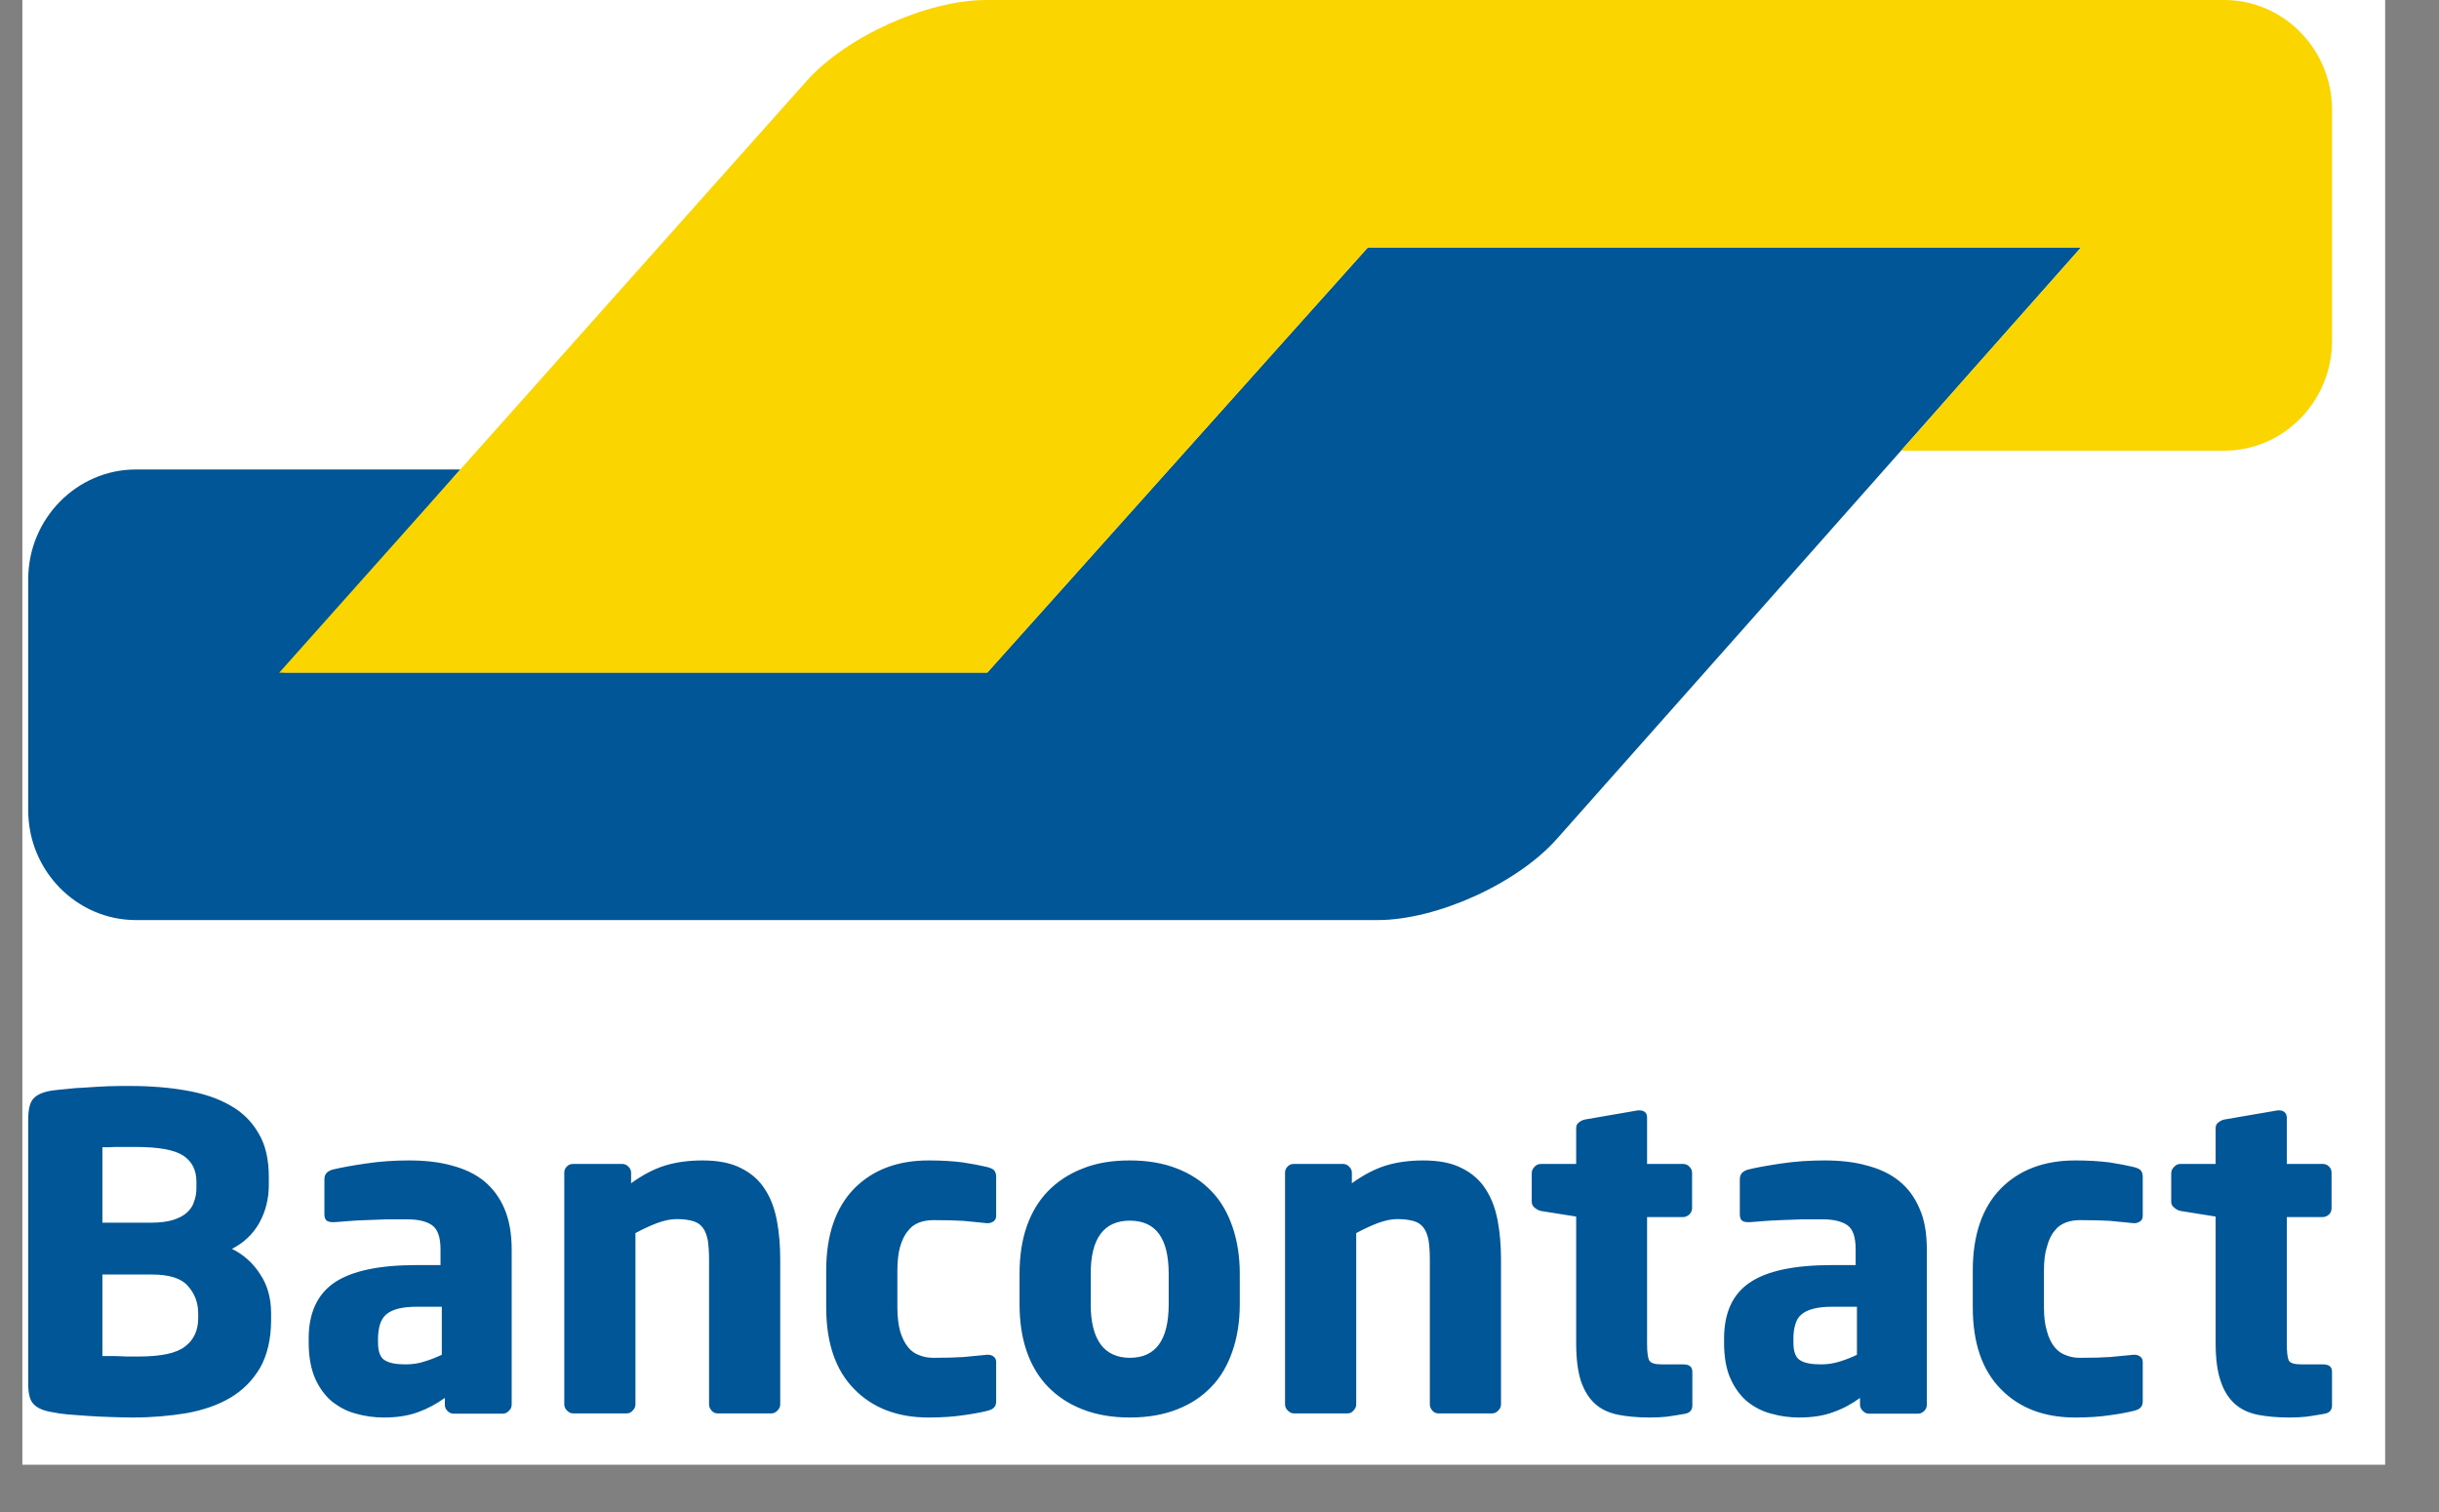
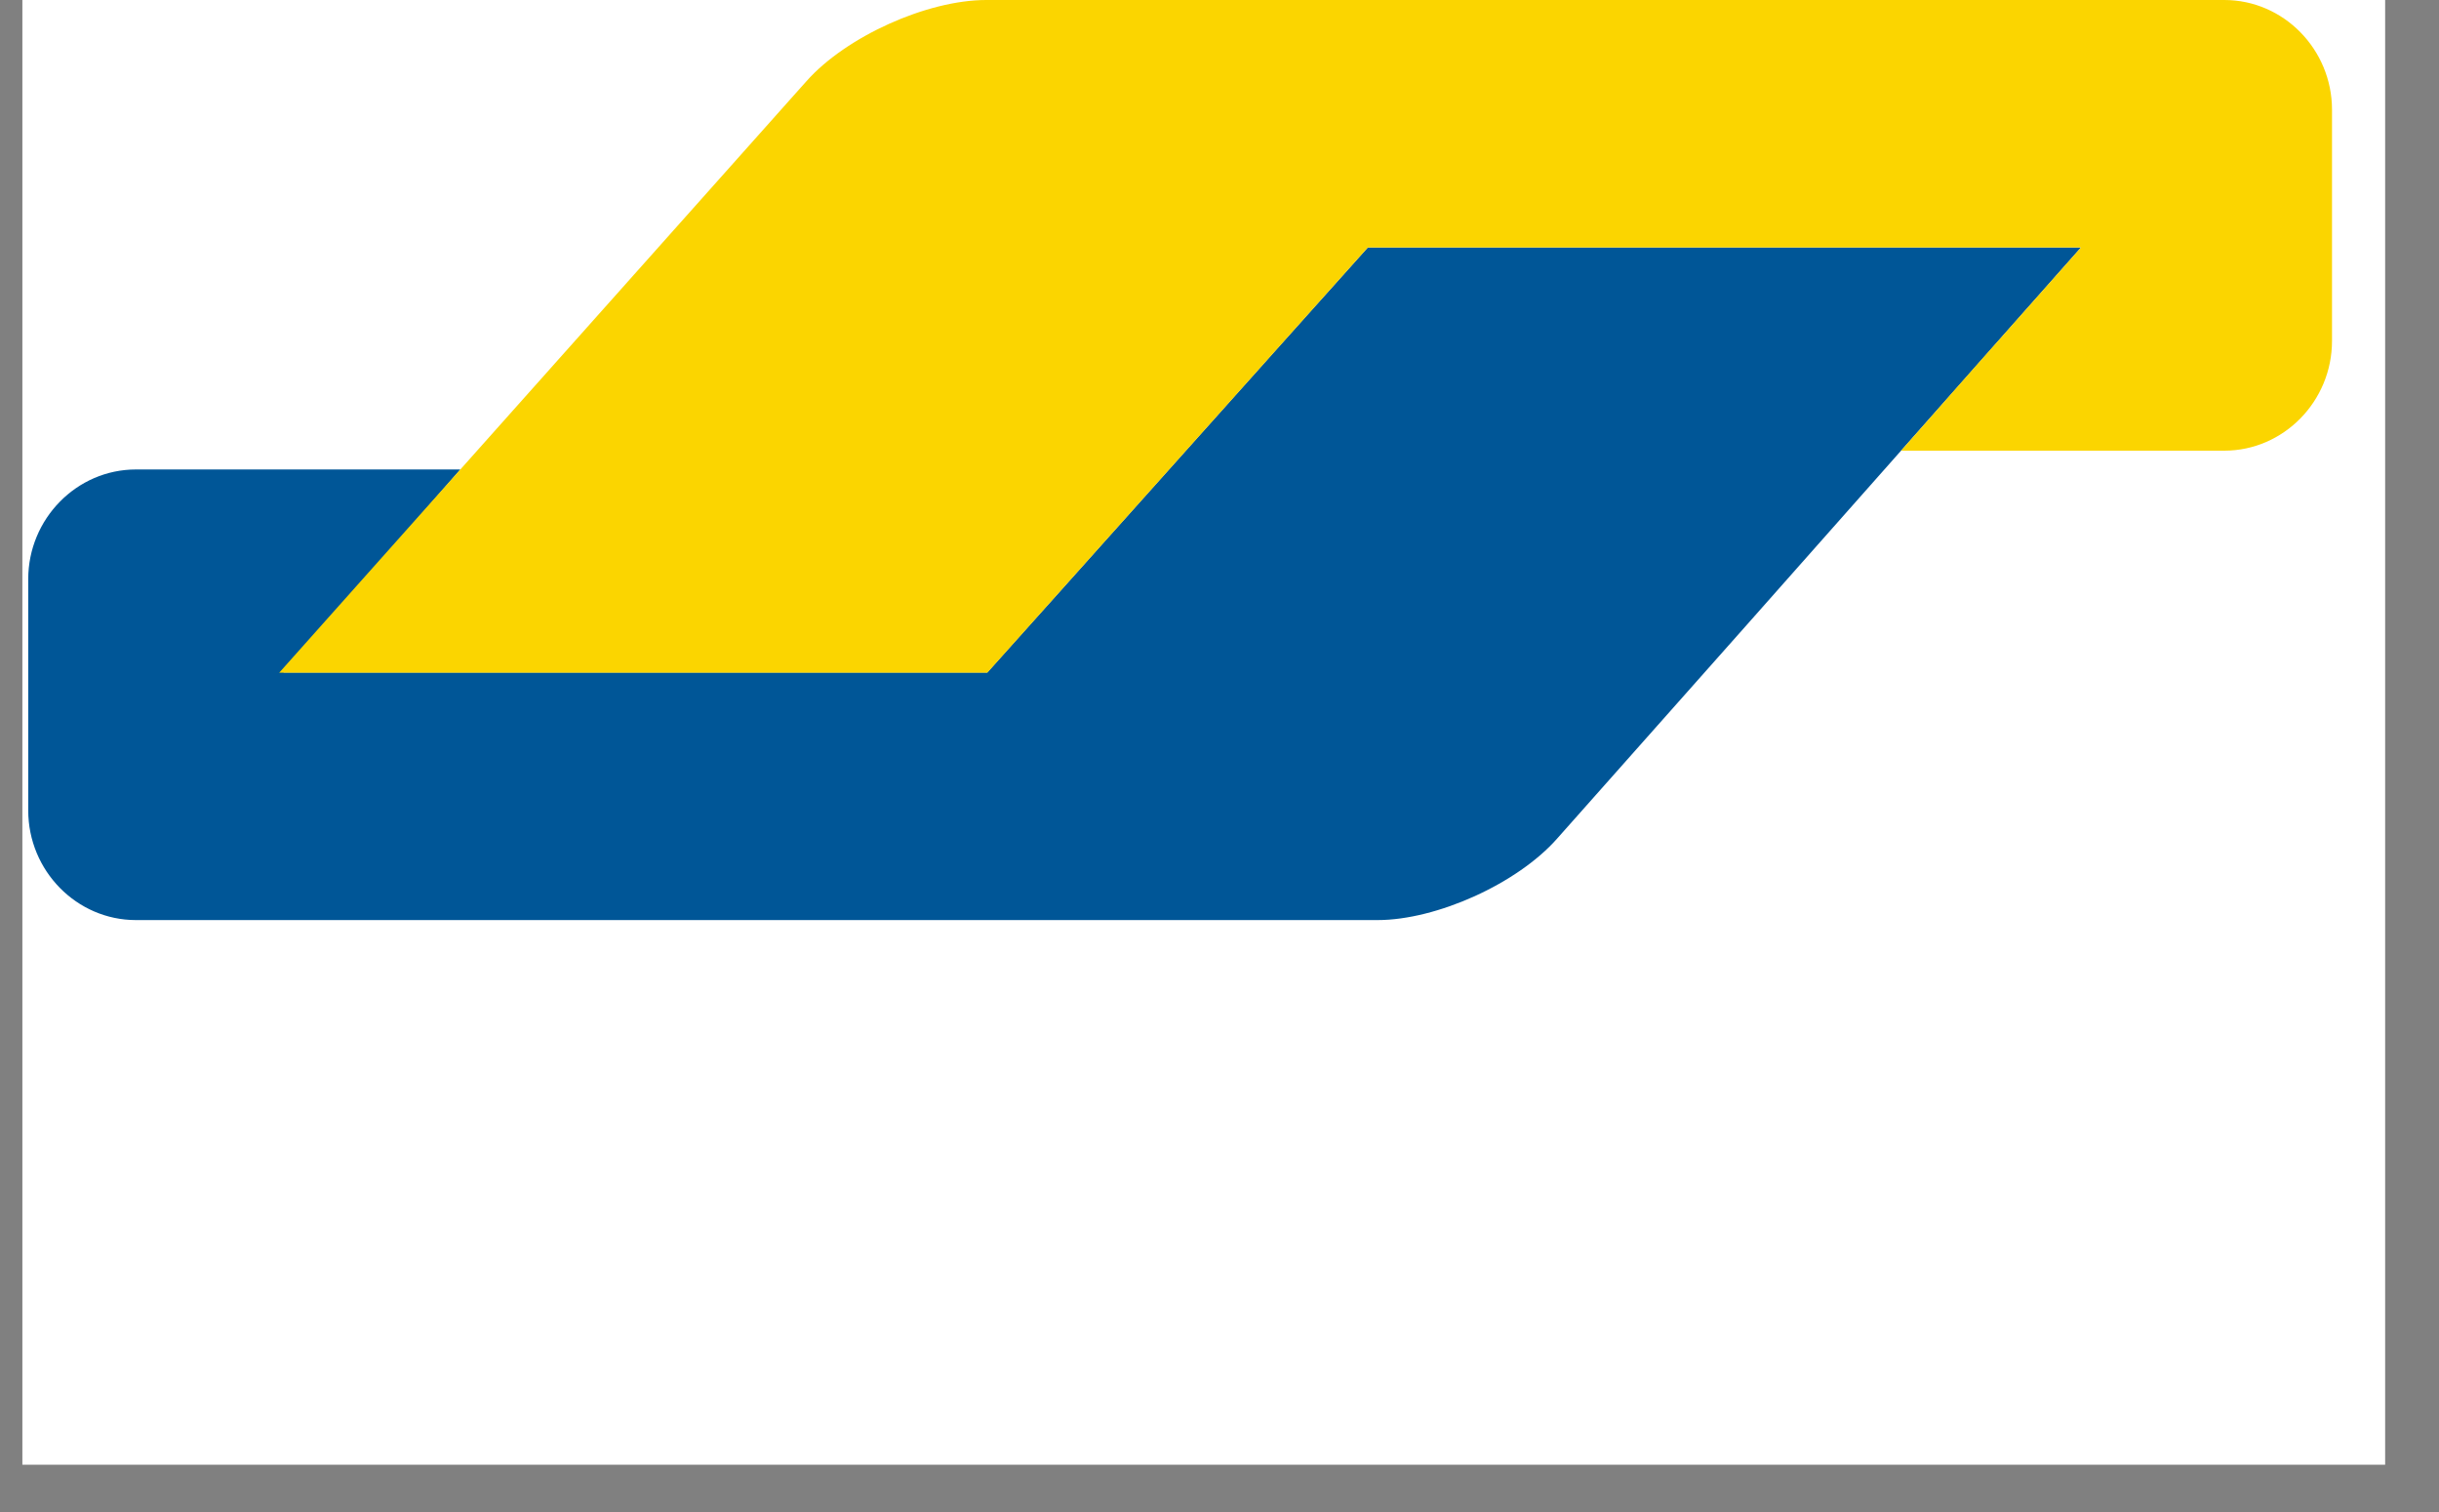
<svg xmlns="http://www.w3.org/2000/svg" width="50" zoomAndPan="magnify" viewBox="0 0 37.5 23.25" height="31" preserveAspectRatio="xMidYMid meet" version="1.0">
  <rect x="0" y="0" width="37.5" height="23.25" fill="#808080" stroke="none" />
  <defs>
    <clipPath id="4bd0e5659d">
      <path d="M 0.344 0 L 36.672 0 L 36.672 22.523 L 0.344 22.523 Z M 0.344 0 " clip-rule="nonzero" />
    </clipPath>
    <clipPath id="76dfc97fe5">
      <path d="M 22.133 7.977 L 25.227 7.977 L 25.227 11.07 L 22.133 11.07 Z M 22.133 7.977 " clip-rule="nonzero" />
    </clipPath>
    <clipPath id="0c2336185e">
-       <path d="M 23.68 7.977 C 22.824 7.977 22.133 8.668 22.133 9.523 C 22.133 10.375 22.824 11.07 23.68 11.07 C 24.535 11.07 25.227 10.375 25.227 9.523 C 25.227 8.668 24.535 7.977 23.68 7.977 Z M 23.68 7.977 " clip-rule="nonzero" />
+       <path d="M 23.68 7.977 C 22.824 7.977 22.133 8.668 22.133 9.523 C 22.133 10.375 22.824 11.07 23.68 11.07 C 24.535 11.07 25.227 10.375 25.227 9.523 C 25.227 8.668 24.535 7.977 23.68 7.977 Z " clip-rule="nonzero" />
    </clipPath>
    <clipPath id="9ad3546ee3">
      <path d="M 0.133 0.977 L 3.227 0.977 L 3.227 4.07 L 0.133 4.07 Z M 0.133 0.977 " clip-rule="nonzero" />
    </clipPath>
    <clipPath id="ca52f01e58">
      <path d="M 1.68 0.977 C 0.824 0.977 0.133 1.668 0.133 2.523 C 0.133 3.375 0.824 4.07 1.68 4.07 C 2.535 4.07 3.227 3.375 3.227 2.523 C 3.227 1.668 2.535 0.977 1.68 0.977 Z M 1.68 0.977 " clip-rule="nonzero" />
    </clipPath>
    <clipPath id="cd4a7a023f">
      <rect x="0" width="4" y="0" height="5" />
    </clipPath>
    <clipPath id="9144ba9858">
      <path d="M 0.344 3 L 32 3 L 32 15 L 0.344 15 Z M 0.344 3 " clip-rule="nonzero" />
    </clipPath>
    <clipPath id="3fd70e4193">
      <path d="M 4 0 L 35.945 0 L 35.945 11 L 4 11 Z M 4 0 " clip-rule="nonzero" />
    </clipPath>
    <clipPath id="3b4927c988">
-       <path d="M 0.344 16 L 35.945 16 L 35.945 21.797 L 0.344 21.797 Z M 0.344 16 " clip-rule="nonzero" />
-     </clipPath>
+       </clipPath>
  </defs>
  <g clip-path="url(#4bd0e5659d)">
    <path fill="#ffffff" d="M 0.344 0 L 36.672 0 L 36.672 22.523 L 0.344 22.523 Z M 0.344 0 " fill-opacity="1" fill-rule="nonzero" />
  </g>
  <g clip-path="url(#76dfc97fe5)">
    <g clip-path="url(#0c2336185e)">
      <g transform="matrix(1, 0, 0, 1, 22, 7)">
        <g clip-path="url(#cd4a7a023f)">
          <g clip-path="url(#9ad3546ee3)">
            <g clip-path="url(#ca52f01e58)">
-               <path fill="#084f8f" d="M 0.133 0.977 L 3.227 0.977 L 3.227 4.07 L 0.133 4.07 Z M 0.133 0.977 " fill-opacity="1" fill-rule="nonzero" />
-             </g>
+               </g>
          </g>
        </g>
      </g>
    </g>
  </g>
  <g clip-path="url(#9144ba9858)">
    <path fill="#005697" d="M 31.996 3.805 L 21.031 3.805 L 19.914 5.051 L 16.297 9.094 L 15.18 10.34 L 4.359 10.34 L 5.457 9.078 L 5.977 8.48 L 7.078 7.219 L 2.09 7.219 C 1.18 7.219 0.434 7.977 0.434 8.906 L 0.434 12.461 C 0.434 13.391 1.18 14.148 2.09 14.148 L 21.18 14.148 C 22.09 14.148 23.332 13.586 23.941 12.895 L 26.832 9.637 Z M 31.996 3.805 " fill-opacity="1" fill-rule="evenodd" />
  </g>
  <g clip-path="url(#3fd70e4193)">
    <path fill="#fbd500" d="M 34.199 0 C 35.109 0 35.855 0.758 35.855 1.688 L 35.855 5.242 C 35.855 6.172 35.109 6.93 34.199 6.93 L 29.23 6.93 L 30.336 5.676 L 30.887 5.055 L 31.996 3.805 L 21.031 3.805 L 15.18 10.344 L 4.293 10.344 L 12.102 1.582 L 12.398 1.25 C 13.008 0.562 14.254 0 15.164 0 Z M 34.199 0 " fill-opacity="1" fill-rule="evenodd" />
  </g>
  <g clip-path="url(#3b4927c988)">
    <path fill="#005697" d="M 4.168 20.195 C 4.168 19.965 4.113 19.762 4 19.594 C 3.891 19.422 3.746 19.293 3.566 19.203 C 3.746 19.113 3.887 18.98 3.984 18.809 C 4.082 18.633 4.133 18.438 4.133 18.219 L 4.133 18.098 C 4.133 17.828 4.082 17.605 3.977 17.43 C 3.875 17.25 3.73 17.105 3.543 17 C 3.355 16.891 3.133 16.816 2.871 16.77 C 2.609 16.723 2.32 16.699 2 16.699 C 1.891 16.699 1.781 16.699 1.664 16.703 C 1.547 16.707 1.434 16.715 1.32 16.723 C 1.211 16.727 1.109 16.734 1.02 16.746 C 0.926 16.754 0.852 16.762 0.793 16.77 C 0.66 16.793 0.57 16.832 0.516 16.891 C 0.461 16.949 0.434 17.055 0.434 17.207 L 0.434 21.281 C 0.434 21.434 0.461 21.539 0.52 21.594 C 0.574 21.652 0.672 21.695 0.805 21.715 C 0.875 21.73 0.953 21.742 1.047 21.75 C 1.145 21.758 1.246 21.766 1.355 21.773 C 1.465 21.781 1.578 21.785 1.695 21.789 C 1.812 21.793 1.93 21.797 2.039 21.797 C 2.332 21.797 2.609 21.773 2.867 21.73 C 3.125 21.684 3.352 21.605 3.543 21.492 C 3.734 21.379 3.887 21.223 4 21.031 C 4.109 20.836 4.168 20.59 4.168 20.297 Z M 3.02 18.273 C 3.02 18.344 3.008 18.41 2.984 18.477 C 2.965 18.543 2.926 18.598 2.875 18.645 C 2.824 18.691 2.754 18.73 2.664 18.758 C 2.578 18.785 2.465 18.801 2.332 18.801 L 1.574 18.801 L 1.574 17.641 C 1.598 17.641 1.633 17.641 1.68 17.641 C 1.727 17.637 1.777 17.637 1.828 17.637 L 2.09 17.637 C 2.434 17.637 2.676 17.68 2.812 17.766 C 2.949 17.855 3.02 17.988 3.02 18.172 Z M 3.047 20.27 C 3.047 20.457 2.98 20.602 2.848 20.703 C 2.715 20.809 2.477 20.859 2.129 20.859 L 2.016 20.859 C 1.965 20.859 1.91 20.859 1.855 20.855 C 1.801 20.852 1.746 20.852 1.691 20.852 L 1.574 20.852 L 1.574 19.598 L 2.332 19.598 C 2.602 19.598 2.789 19.656 2.891 19.777 C 2.996 19.895 3.047 20.035 3.047 20.195 Z M 7.867 19.211 C 7.867 18.965 7.828 18.754 7.754 18.582 C 7.68 18.41 7.574 18.27 7.441 18.16 C 7.305 18.051 7.141 17.973 6.945 17.922 C 6.75 17.867 6.527 17.844 6.285 17.844 C 6.062 17.844 5.84 17.859 5.629 17.891 C 5.414 17.922 5.246 17.953 5.117 17.984 C 5.031 18.008 4.988 18.055 4.988 18.133 L 4.988 18.676 C 4.988 18.719 5 18.75 5.023 18.77 C 5.047 18.785 5.074 18.793 5.113 18.793 L 5.145 18.793 C 5.199 18.789 5.266 18.785 5.348 18.777 C 5.43 18.77 5.52 18.766 5.621 18.762 C 5.723 18.758 5.828 18.754 5.938 18.75 C 6.047 18.75 6.156 18.75 6.266 18.75 C 6.422 18.75 6.547 18.777 6.637 18.836 C 6.727 18.895 6.773 19.02 6.773 19.211 L 6.773 19.453 L 6.406 19.453 C 5.828 19.453 5.406 19.543 5.141 19.723 C 4.879 19.902 4.746 20.191 4.746 20.582 L 4.746 20.645 C 4.746 20.863 4.781 21.047 4.844 21.195 C 4.91 21.34 4.996 21.461 5.105 21.551 C 5.215 21.637 5.336 21.703 5.473 21.738 C 5.609 21.777 5.754 21.797 5.902 21.797 C 6.105 21.797 6.277 21.77 6.426 21.715 C 6.57 21.664 6.707 21.59 6.84 21.496 L 6.84 21.602 C 6.84 21.637 6.852 21.668 6.879 21.695 C 6.906 21.723 6.938 21.738 6.973 21.738 L 7.73 21.738 C 7.766 21.738 7.797 21.723 7.824 21.695 C 7.852 21.668 7.867 21.637 7.867 21.602 Z M 6.793 20.832 C 6.711 20.871 6.625 20.906 6.531 20.934 C 6.441 20.965 6.344 20.98 6.238 20.98 C 6.094 20.98 5.988 20.961 5.918 20.918 C 5.848 20.879 5.812 20.785 5.812 20.645 L 5.812 20.582 C 5.812 20.504 5.824 20.434 5.84 20.371 C 5.859 20.309 5.891 20.254 5.934 20.215 C 5.98 20.176 6.039 20.145 6.117 20.125 C 6.195 20.105 6.289 20.094 6.406 20.094 L 6.793 20.094 Z M 11.996 21.594 L 11.996 19.363 C 11.996 19.156 11.98 18.957 11.945 18.77 C 11.91 18.586 11.852 18.426 11.762 18.289 C 11.676 18.152 11.555 18.043 11.398 17.965 C 11.242 17.883 11.043 17.844 10.801 17.844 C 10.586 17.844 10.395 17.871 10.227 17.922 C 10.062 17.973 9.887 18.062 9.703 18.195 L 9.703 18.031 C 9.703 17.996 9.688 17.965 9.66 17.938 C 9.633 17.91 9.602 17.898 9.566 17.898 L 8.809 17.898 C 8.773 17.898 8.742 17.91 8.715 17.938 C 8.688 17.965 8.676 17.996 8.676 18.031 L 8.676 21.594 C 8.676 21.633 8.691 21.664 8.719 21.691 C 8.75 21.723 8.781 21.734 8.816 21.734 L 9.633 21.734 C 9.668 21.734 9.699 21.723 9.727 21.691 C 9.754 21.664 9.77 21.633 9.77 21.598 L 9.77 18.961 C 9.887 18.898 9.996 18.848 10.098 18.809 C 10.203 18.77 10.305 18.746 10.402 18.746 C 10.508 18.746 10.59 18.758 10.656 18.777 C 10.723 18.797 10.773 18.832 10.809 18.883 C 10.844 18.93 10.867 18.996 10.883 19.074 C 10.895 19.156 10.902 19.254 10.902 19.371 L 10.902 21.598 C 10.902 21.633 10.918 21.664 10.941 21.691 C 10.969 21.723 11 21.734 11.039 21.734 L 11.855 21.734 C 11.891 21.734 11.922 21.723 11.953 21.691 C 11.98 21.664 11.996 21.633 11.996 21.594 Z M 15.316 21.543 L 15.316 20.945 C 15.316 20.91 15.305 20.883 15.281 20.863 C 15.254 20.84 15.223 20.832 15.188 20.832 L 15.176 20.832 C 15.047 20.844 14.93 20.855 14.812 20.867 C 14.699 20.875 14.543 20.879 14.352 20.879 C 14.273 20.879 14.203 20.867 14.137 20.84 C 14.066 20.816 14.008 20.773 13.961 20.715 C 13.91 20.652 13.871 20.574 13.84 20.473 C 13.812 20.371 13.797 20.25 13.797 20.102 L 13.797 19.539 C 13.797 19.391 13.812 19.266 13.84 19.168 C 13.871 19.066 13.91 18.984 13.961 18.926 C 14.008 18.863 14.066 18.824 14.137 18.797 C 14.203 18.773 14.273 18.762 14.352 18.762 C 14.543 18.762 14.699 18.766 14.812 18.773 C 14.93 18.785 15.047 18.797 15.176 18.809 L 15.188 18.809 C 15.223 18.809 15.254 18.797 15.281 18.777 C 15.305 18.758 15.316 18.73 15.316 18.695 L 15.316 18.098 C 15.316 18.051 15.305 18.016 15.281 17.992 C 15.262 17.973 15.223 17.957 15.176 17.945 C 15.082 17.922 14.957 17.898 14.809 17.875 C 14.656 17.855 14.48 17.844 14.277 17.844 C 13.801 17.844 13.418 17.988 13.133 18.277 C 12.848 18.57 12.703 18.988 12.703 19.539 L 12.703 20.102 C 12.703 20.652 12.848 21.07 13.133 21.359 C 13.418 21.652 13.801 21.797 14.277 21.797 C 14.48 21.797 14.656 21.785 14.809 21.762 C 14.957 21.742 15.082 21.719 15.176 21.695 C 15.223 21.684 15.262 21.668 15.281 21.645 C 15.305 21.625 15.316 21.59 15.316 21.543 Z M 19.062 19.586 C 19.062 19.316 19.023 19.078 18.949 18.863 C 18.875 18.648 18.77 18.465 18.625 18.316 C 18.484 18.168 18.309 18.051 18.098 17.969 C 17.891 17.887 17.648 17.844 17.371 17.844 C 17.098 17.844 16.855 17.883 16.645 17.969 C 16.434 18.051 16.258 18.168 16.113 18.316 C 15.969 18.465 15.859 18.648 15.785 18.863 C 15.711 19.078 15.676 19.316 15.676 19.586 L 15.676 20.055 C 15.676 20.324 15.711 20.562 15.785 20.777 C 15.859 20.992 15.969 21.176 16.113 21.324 C 16.258 21.473 16.434 21.59 16.645 21.672 C 16.855 21.754 17.098 21.797 17.371 21.797 C 17.648 21.797 17.891 21.754 18.098 21.672 C 18.309 21.59 18.484 21.473 18.625 21.324 C 18.77 21.176 18.875 20.992 18.949 20.777 C 19.023 20.562 19.062 20.324 19.062 20.055 Z M 17.969 20.055 C 17.969 20.605 17.77 20.879 17.371 20.879 C 17.176 20.879 17.023 20.809 16.922 20.672 C 16.82 20.531 16.77 20.328 16.77 20.055 L 16.77 19.586 C 16.77 19.312 16.82 19.109 16.922 18.973 C 17.023 18.836 17.176 18.77 17.371 18.77 C 17.77 18.77 17.969 19.039 17.969 19.586 Z M 23.078 21.594 L 23.078 19.363 C 23.078 19.156 23.062 18.957 23.027 18.77 C 22.992 18.586 22.934 18.426 22.844 18.289 C 22.758 18.152 22.637 18.043 22.48 17.965 C 22.324 17.883 22.125 17.844 21.883 17.844 C 21.668 17.844 21.477 17.871 21.309 17.922 C 21.145 17.973 20.969 18.062 20.785 18.195 L 20.785 18.031 C 20.785 17.996 20.77 17.965 20.742 17.938 C 20.715 17.91 20.684 17.898 20.648 17.898 L 19.891 17.898 C 19.855 17.898 19.824 17.91 19.797 17.938 C 19.77 17.965 19.758 17.996 19.758 18.031 L 19.758 21.594 C 19.758 21.633 19.773 21.664 19.801 21.691 C 19.832 21.723 19.863 21.734 19.898 21.734 L 20.715 21.734 C 20.75 21.734 20.785 21.723 20.809 21.691 C 20.836 21.664 20.852 21.633 20.852 21.598 L 20.852 18.961 C 20.969 18.898 21.078 18.848 21.18 18.809 C 21.285 18.77 21.387 18.746 21.484 18.746 C 21.59 18.746 21.672 18.758 21.738 18.777 C 21.805 18.797 21.855 18.832 21.891 18.883 C 21.926 18.93 21.949 18.996 21.965 19.074 C 21.977 19.156 21.984 19.254 21.984 19.371 L 21.984 21.598 C 21.984 21.633 22 21.664 22.023 21.691 C 22.051 21.723 22.082 21.734 22.121 21.734 L 22.938 21.734 C 22.973 21.734 23.004 21.723 23.035 21.691 C 23.062 21.664 23.078 21.633 23.078 21.594 Z M 26.02 21.609 L 26.02 21.094 C 26.02 21.016 25.973 20.98 25.879 20.98 L 25.547 20.98 C 25.445 20.98 25.383 20.961 25.359 20.922 C 25.336 20.883 25.324 20.797 25.324 20.664 L 25.324 18.715 L 25.879 18.715 C 25.914 18.715 25.945 18.699 25.973 18.676 C 26 18.648 26.016 18.617 26.016 18.578 L 26.016 18.031 C 26.016 17.996 26 17.965 25.973 17.938 C 25.945 17.91 25.914 17.898 25.879 17.898 L 25.324 17.898 L 25.324 17.188 C 25.324 17.152 25.316 17.121 25.293 17.102 C 25.27 17.082 25.242 17.074 25.203 17.074 L 25.184 17.074 L 24.367 17.215 C 24.332 17.223 24.301 17.238 24.273 17.262 C 24.246 17.281 24.234 17.312 24.234 17.348 L 24.234 17.898 L 23.691 17.898 C 23.656 17.898 23.625 17.91 23.594 17.941 C 23.566 17.969 23.551 18.004 23.551 18.039 L 23.551 18.48 C 23.551 18.516 23.566 18.547 23.594 18.57 C 23.625 18.594 23.656 18.613 23.691 18.621 L 24.234 18.707 L 24.234 20.652 C 24.234 20.887 24.258 21.082 24.305 21.23 C 24.355 21.379 24.426 21.496 24.52 21.582 C 24.613 21.668 24.73 21.723 24.875 21.754 C 25.016 21.781 25.176 21.797 25.359 21.797 C 25.457 21.797 25.547 21.793 25.621 21.785 C 25.699 21.773 25.789 21.762 25.895 21.742 C 25.977 21.73 26.02 21.688 26.02 21.609 Z M 29.625 19.211 C 29.625 18.965 29.59 18.754 29.512 18.582 C 29.438 18.41 29.336 18.27 29.199 18.16 C 29.066 18.051 28.898 17.973 28.703 17.922 C 28.508 17.867 28.289 17.844 28.047 17.844 C 27.82 17.844 27.602 17.859 27.387 17.891 C 27.176 17.922 27.004 17.953 26.879 17.984 C 26.793 18.008 26.75 18.055 26.75 18.133 L 26.75 18.676 C 26.75 18.719 26.762 18.75 26.785 18.77 C 26.805 18.785 26.836 18.793 26.871 18.793 L 26.906 18.793 C 26.961 18.789 27.027 18.785 27.109 18.777 C 27.188 18.77 27.281 18.766 27.379 18.762 C 27.48 18.758 27.586 18.754 27.699 18.75 C 27.809 18.75 27.918 18.75 28.027 18.75 C 28.184 18.75 28.309 18.777 28.398 18.836 C 28.488 18.895 28.531 19.02 28.531 19.211 L 28.531 19.453 L 28.168 19.453 C 27.586 19.453 27.164 19.543 26.902 19.723 C 26.637 19.902 26.508 20.191 26.508 20.586 L 26.508 20.645 C 26.508 20.863 26.539 21.047 26.605 21.195 C 26.668 21.34 26.758 21.461 26.863 21.551 C 26.973 21.637 27.094 21.703 27.234 21.738 C 27.371 21.777 27.512 21.797 27.66 21.797 C 27.863 21.797 28.039 21.77 28.184 21.715 C 28.332 21.664 28.469 21.59 28.598 21.496 L 28.598 21.602 C 28.598 21.637 28.613 21.668 28.641 21.695 C 28.668 21.723 28.699 21.738 28.734 21.738 L 29.488 21.738 C 29.527 21.738 29.559 21.723 29.586 21.695 C 29.613 21.668 29.625 21.637 29.625 21.602 Z M 28.551 20.832 C 28.473 20.871 28.383 20.906 28.293 20.934 C 28.199 20.965 28.102 20.98 28 20.98 C 27.855 20.98 27.746 20.961 27.68 20.918 C 27.609 20.879 27.574 20.785 27.574 20.645 L 27.574 20.582 C 27.574 20.504 27.582 20.434 27.602 20.371 C 27.617 20.309 27.648 20.254 27.695 20.215 C 27.738 20.176 27.801 20.145 27.879 20.125 C 27.953 20.105 28.051 20.094 28.168 20.094 L 28.551 20.094 Z M 32.945 21.543 L 32.945 20.945 C 32.945 20.91 32.934 20.883 32.91 20.863 C 32.883 20.84 32.852 20.832 32.816 20.832 L 32.805 20.832 C 32.68 20.844 32.559 20.855 32.441 20.867 C 32.328 20.875 32.176 20.879 31.98 20.879 C 31.902 20.879 31.832 20.867 31.766 20.84 C 31.695 20.816 31.637 20.773 31.59 20.715 C 31.539 20.652 31.5 20.574 31.473 20.473 C 31.441 20.371 31.426 20.25 31.426 20.102 L 31.426 19.539 C 31.426 19.391 31.441 19.266 31.473 19.168 C 31.5 19.066 31.539 18.984 31.59 18.926 C 31.637 18.863 31.695 18.824 31.766 18.797 C 31.832 18.773 31.902 18.762 31.98 18.762 C 32.176 18.762 32.328 18.766 32.441 18.773 C 32.559 18.785 32.68 18.797 32.805 18.809 L 32.816 18.809 C 32.852 18.809 32.883 18.797 32.91 18.777 C 32.934 18.758 32.945 18.73 32.945 18.695 L 32.945 18.098 C 32.945 18.051 32.934 18.016 32.91 17.992 C 32.891 17.973 32.852 17.957 32.805 17.945 C 32.711 17.922 32.586 17.898 32.438 17.875 C 32.285 17.855 32.109 17.844 31.906 17.844 C 31.43 17.844 31.047 17.988 30.762 18.277 C 30.477 18.57 30.332 18.988 30.332 19.539 L 30.332 20.102 C 30.332 20.652 30.477 21.07 30.762 21.359 C 31.047 21.652 31.43 21.797 31.906 21.797 C 32.109 21.797 32.285 21.785 32.438 21.762 C 32.586 21.742 32.711 21.719 32.805 21.695 C 32.852 21.684 32.891 21.668 32.91 21.645 C 32.934 21.625 32.945 21.59 32.945 21.543 Z M 35.855 21.609 L 35.855 21.094 C 35.855 21.016 35.809 20.98 35.715 20.98 L 35.383 20.98 C 35.277 20.98 35.215 20.961 35.191 20.922 C 35.172 20.883 35.16 20.797 35.16 20.664 L 35.16 18.715 L 35.711 18.715 C 35.75 18.715 35.781 18.699 35.809 18.676 C 35.836 18.648 35.848 18.617 35.848 18.578 L 35.848 18.031 C 35.848 17.996 35.836 17.965 35.809 17.938 C 35.781 17.91 35.75 17.898 35.711 17.898 L 35.16 17.898 L 35.16 17.188 C 35.16 17.152 35.148 17.121 35.125 17.102 C 35.102 17.082 35.074 17.074 35.039 17.074 L 35.02 17.074 L 34.199 17.215 C 34.164 17.223 34.133 17.238 34.105 17.262 C 34.078 17.281 34.066 17.312 34.066 17.348 L 34.066 17.898 L 33.527 17.898 C 33.488 17.898 33.457 17.91 33.43 17.941 C 33.398 17.969 33.383 18.004 33.383 18.039 L 33.383 18.48 C 33.383 18.516 33.398 18.547 33.43 18.57 C 33.457 18.594 33.488 18.613 33.527 18.621 L 34.066 18.707 L 34.066 20.652 C 34.066 20.887 34.09 21.082 34.141 21.23 C 34.188 21.379 34.262 21.496 34.355 21.582 C 34.449 21.668 34.566 21.723 34.707 21.754 C 34.848 21.781 35.008 21.797 35.191 21.797 C 35.293 21.797 35.379 21.793 35.457 21.785 C 35.531 21.773 35.621 21.762 35.727 21.742 C 35.812 21.73 35.855 21.688 35.855 21.609 Z M 35.855 21.609 " fill-opacity="1" fill-rule="evenodd" />
  </g>
</svg>